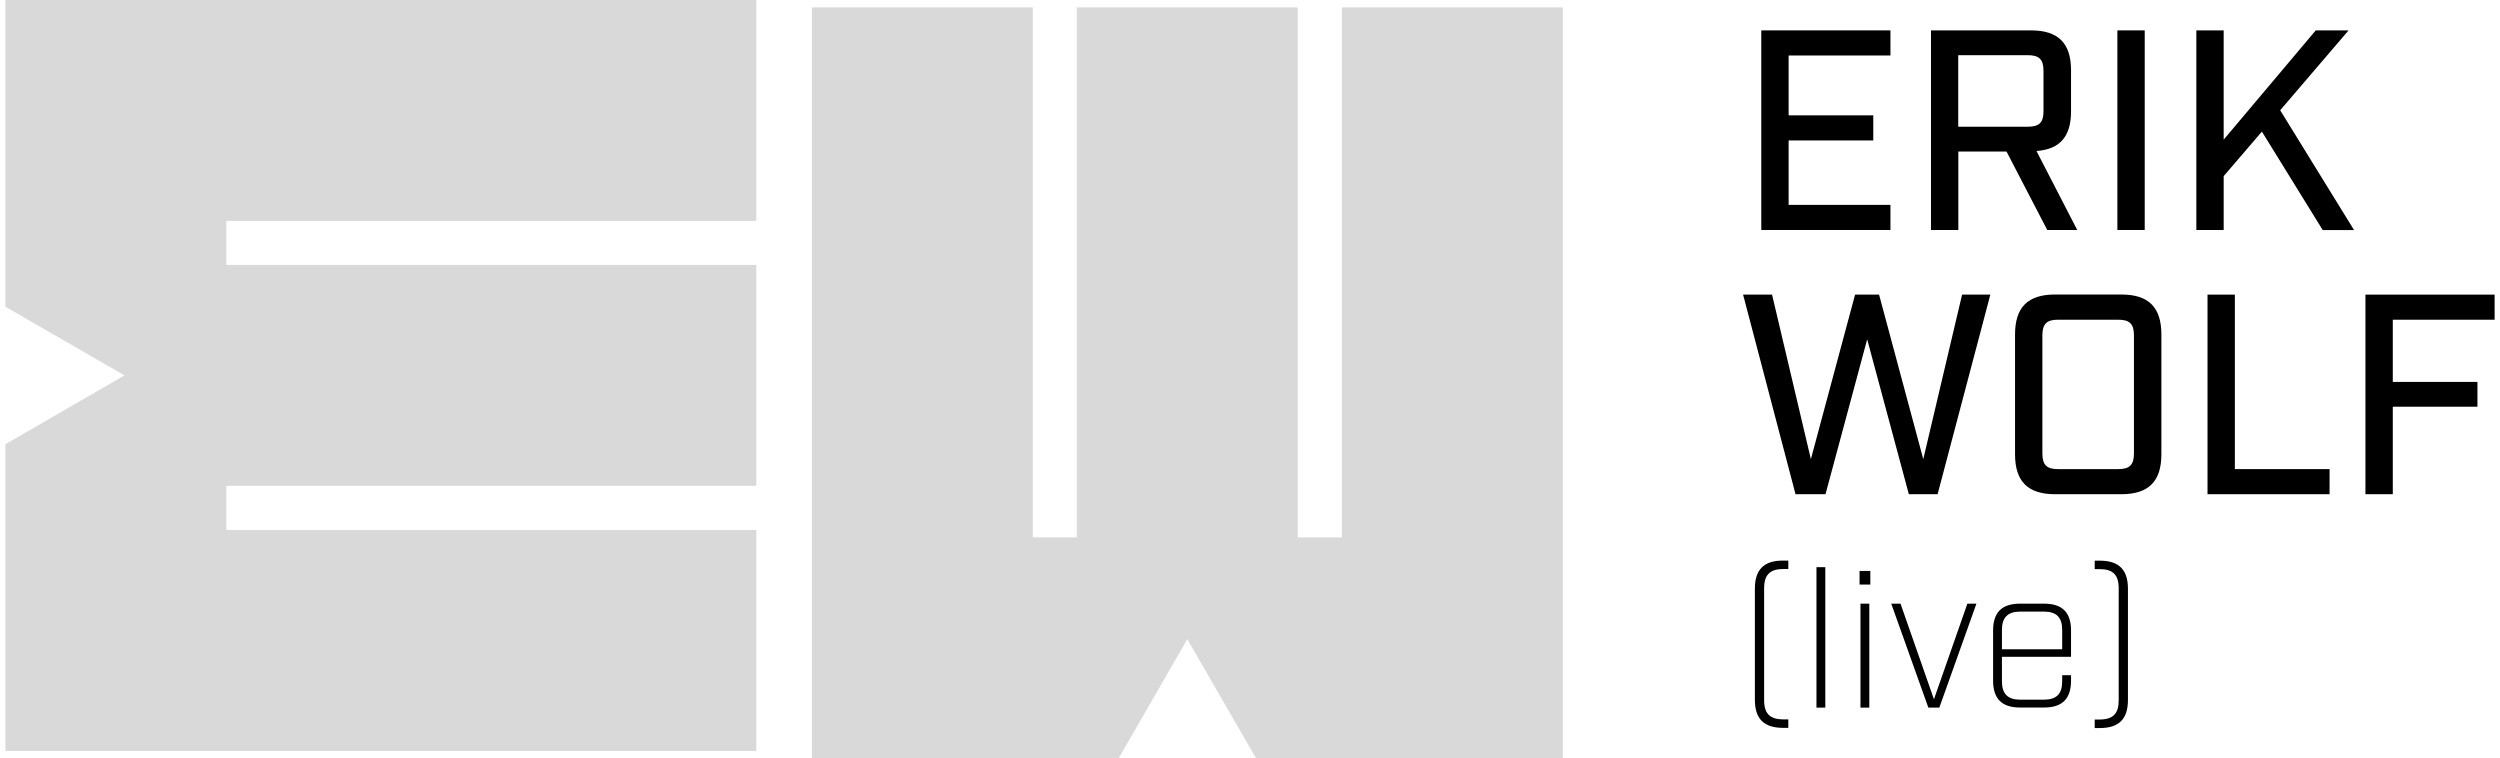
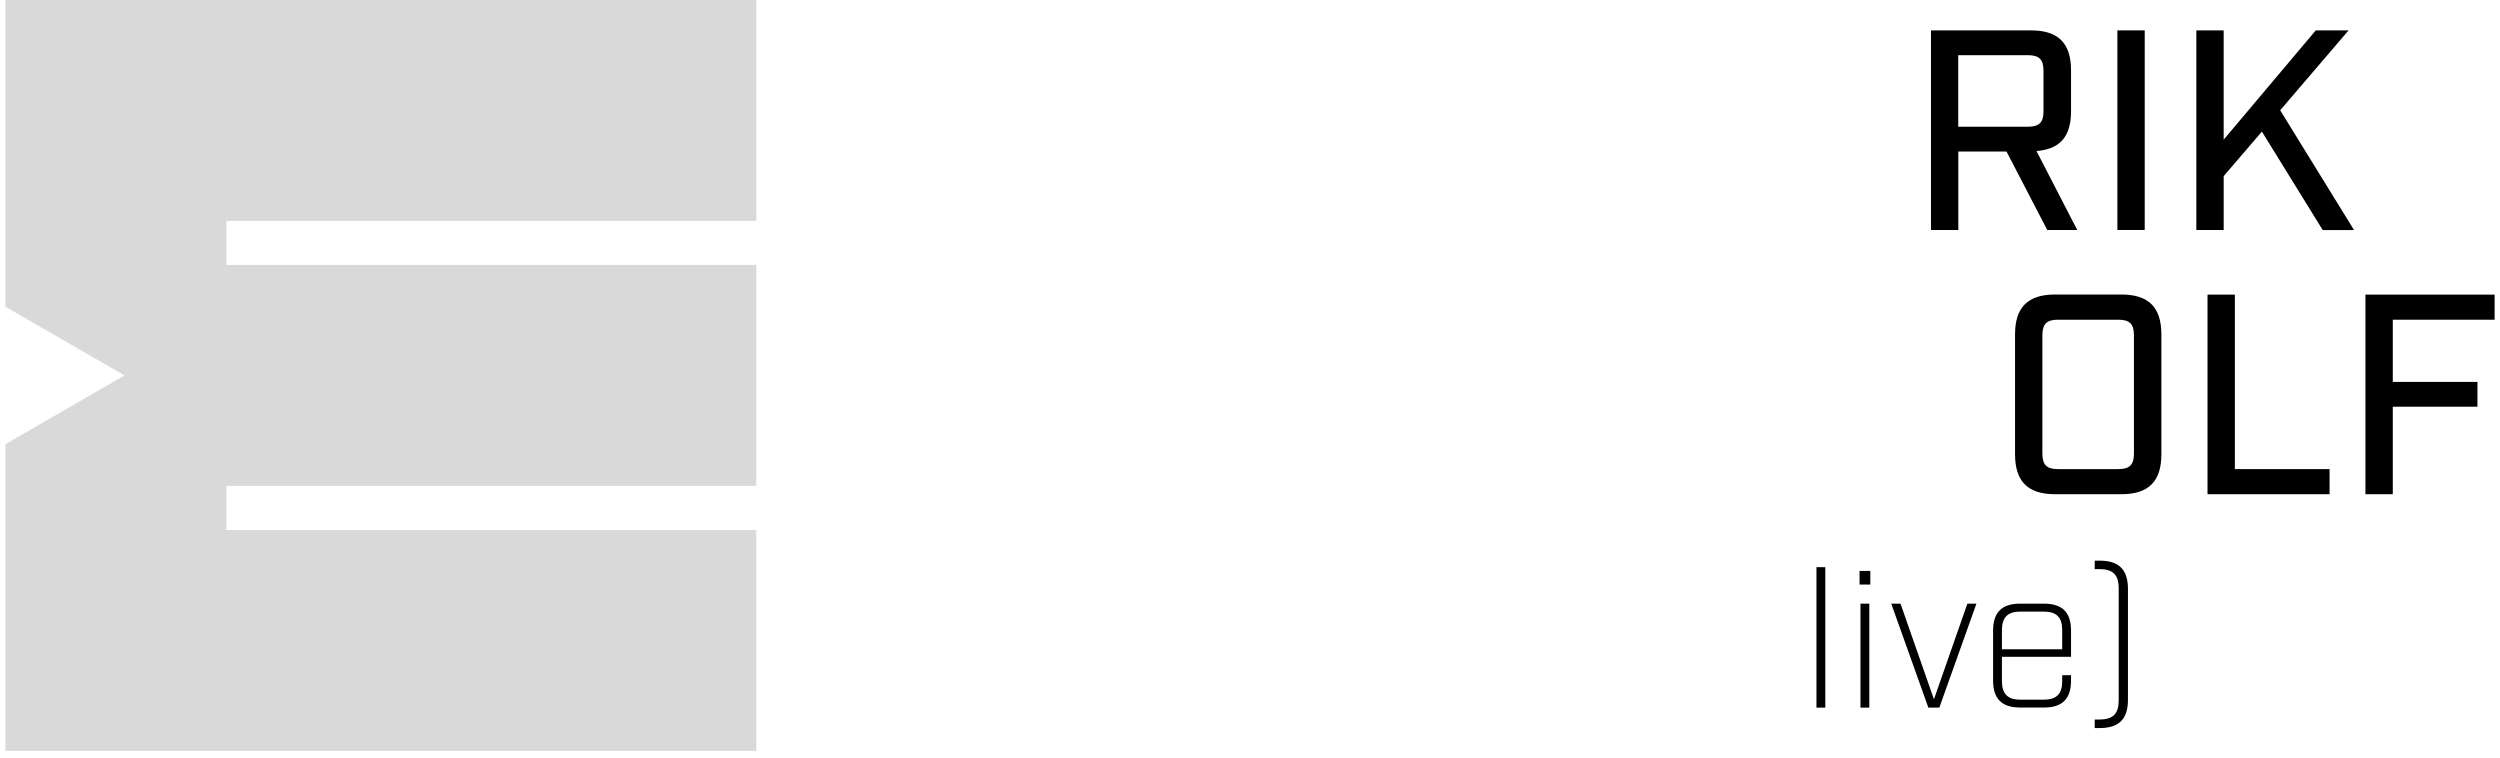
<svg xmlns="http://www.w3.org/2000/svg" id="Layer_1" viewBox="0 0 246 74.62">
  <defs>
    <style>.cls-1{fill:#d9d9d9;}</style>
  </defs>
-   <path d="M173.31,2.99h12.71v2.47h-10.02v5.89h8.33v2.47h-8.33v6.34h10.02v2.47h-12.71V2.99Z" />
  <path d="M204.4,22.63h-2.95l-4.01-7.72h-4.74v7.72h-2.69V2.99h9.85c2.67,0,3.93,1.26,3.93,3.93v4.04c0,2.47-1.09,3.73-3.4,3.9l4.01,7.77ZM199.54,12.47c1.12,0,1.54-.42,1.54-1.52v-3.98c0-1.12-.42-1.54-1.54-1.54h-6.85v7.04h6.85Z" />
  <path d="M208.35,2.99h2.69v19.64h-2.69V2.99Z" />
-   <path d="M228.55,22.63l-5.98-9.68-3.76,4.38v5.3h-2.69V2.99h2.69v10.75l9.06-10.75h3.23l-6.73,7.86,7.27,11.79h-3.09Z" />
-   <path d="M171.51,28.99h2.86l3.82,16.19,4.35-16.19h2.36l4.35,16.19,3.82-16.19h2.78l-5.19,19.64h-2.83l-4.1-15.24-4.1,15.24h-2.95l-5.16-19.64Z" />
+   <path d="M228.55,22.63l-5.98-9.68-3.76,4.38v5.3h-2.69V2.99h2.69v10.75l9.06-10.75h3.23l-6.73,7.86,7.27,11.79h-3.09" />
  <path d="M198.28,44.7v-11.79c0-2.67,1.26-3.93,3.93-3.93h6.54c2.67,0,3.93,1.26,3.93,3.93v11.79c0,2.67-1.26,3.93-3.93,3.93h-6.54c-2.67,0-3.93-1.26-3.93-3.93ZM208.44,46.16c1.12,0,1.54-.42,1.54-1.54v-11.62c0-1.12-.42-1.54-1.54-1.54h-5.95c-1.09,0-1.52.42-1.52,1.54v11.62c0,1.12.42,1.54,1.52,1.54h5.95Z" />
  <path d="M217.22,28.99h2.69v17.17h9.32v2.47h-12.01v-19.64Z" />
  <path d="M232.76,28.99h12.71v2.47h-10.02v6.12h8.33v2.44h-8.33v8.61h-2.69v-19.64Z" />
-   <path d="M172.68,68.87v-10.95c0-1.87.89-2.76,2.76-2.76h.53v.83h-.49c-1.31,0-1.89.57-1.89,1.89v11.02c0,1.33.59,1.89,1.89,1.89h.49v.83h-.53c-1.87,0-2.76-.89-2.76-2.76Z" />
  <path d="M178.74,55.81h.87v13.82h-.87v-13.82Z" />
  <path d="M182.98,56.18h1.06v1.34h-1.06v-1.34ZM183.07,59.4h.87v10.23h-.87v-10.23Z" />
  <path d="M186.1,59.4h.91l3.29,9.41,3.29-9.41h.89l-3.65,10.23h-1.08l-3.65-10.23Z" />
  <path d="M196.99,64.63v2.4c0,1.25.57,1.82,1.82,1.82h2.29c1.27,0,1.82-.57,1.82-1.82v-.59h.87v.53c0,1.8-.87,2.65-2.65,2.65h-2.37c-1.78,0-2.65-.85-2.65-2.65v-4.92c0-1.8.87-2.65,2.65-2.65h2.37c1.78,0,2.65.85,2.65,2.65v2.58h-6.8ZM196.99,62v1.89h5.93v-1.89c0-1.25-.55-1.82-1.82-1.82h-2.29c-1.25,0-1.82.57-1.82,1.82Z" />
  <path d="M206.12,70.8h.47c1.33,0,1.89-.57,1.89-1.89v-11.02c0-1.33-.57-1.89-1.89-1.89h-.47v-.83h.51c1.87,0,2.76.89,2.76,2.76v10.95c0,1.87-.89,2.76-2.76,2.76h-.51v-.83Z" />
  <polygon class="cls-1" points="74.42 21.74 74.42 0 22.27 0 .53 0 .53 21.74 .53 30.18 12.25 36.94 .53 43.71 .53 52.15 .53 73.89 22.27 73.89 74.42 73.89 74.42 52.15 22.27 52.15 22.27 47.81 74.42 47.81 74.42 26.07 22.27 26.07 22.27 21.74 74.42 21.74" />
-   <polygon class="cls-1" points="132.04 .73 132.04 52.88 127.7 52.88 127.7 .73 105.96 .73 105.96 52.88 101.63 52.88 101.63 .73 79.89 .73 79.89 52.88 79.89 74.62 101.63 74.62 110.07 74.62 116.83 62.9 123.6 74.62 132.04 74.62 153.78 74.62 153.78 52.88 153.78 .73 132.04 .73" />
</svg>